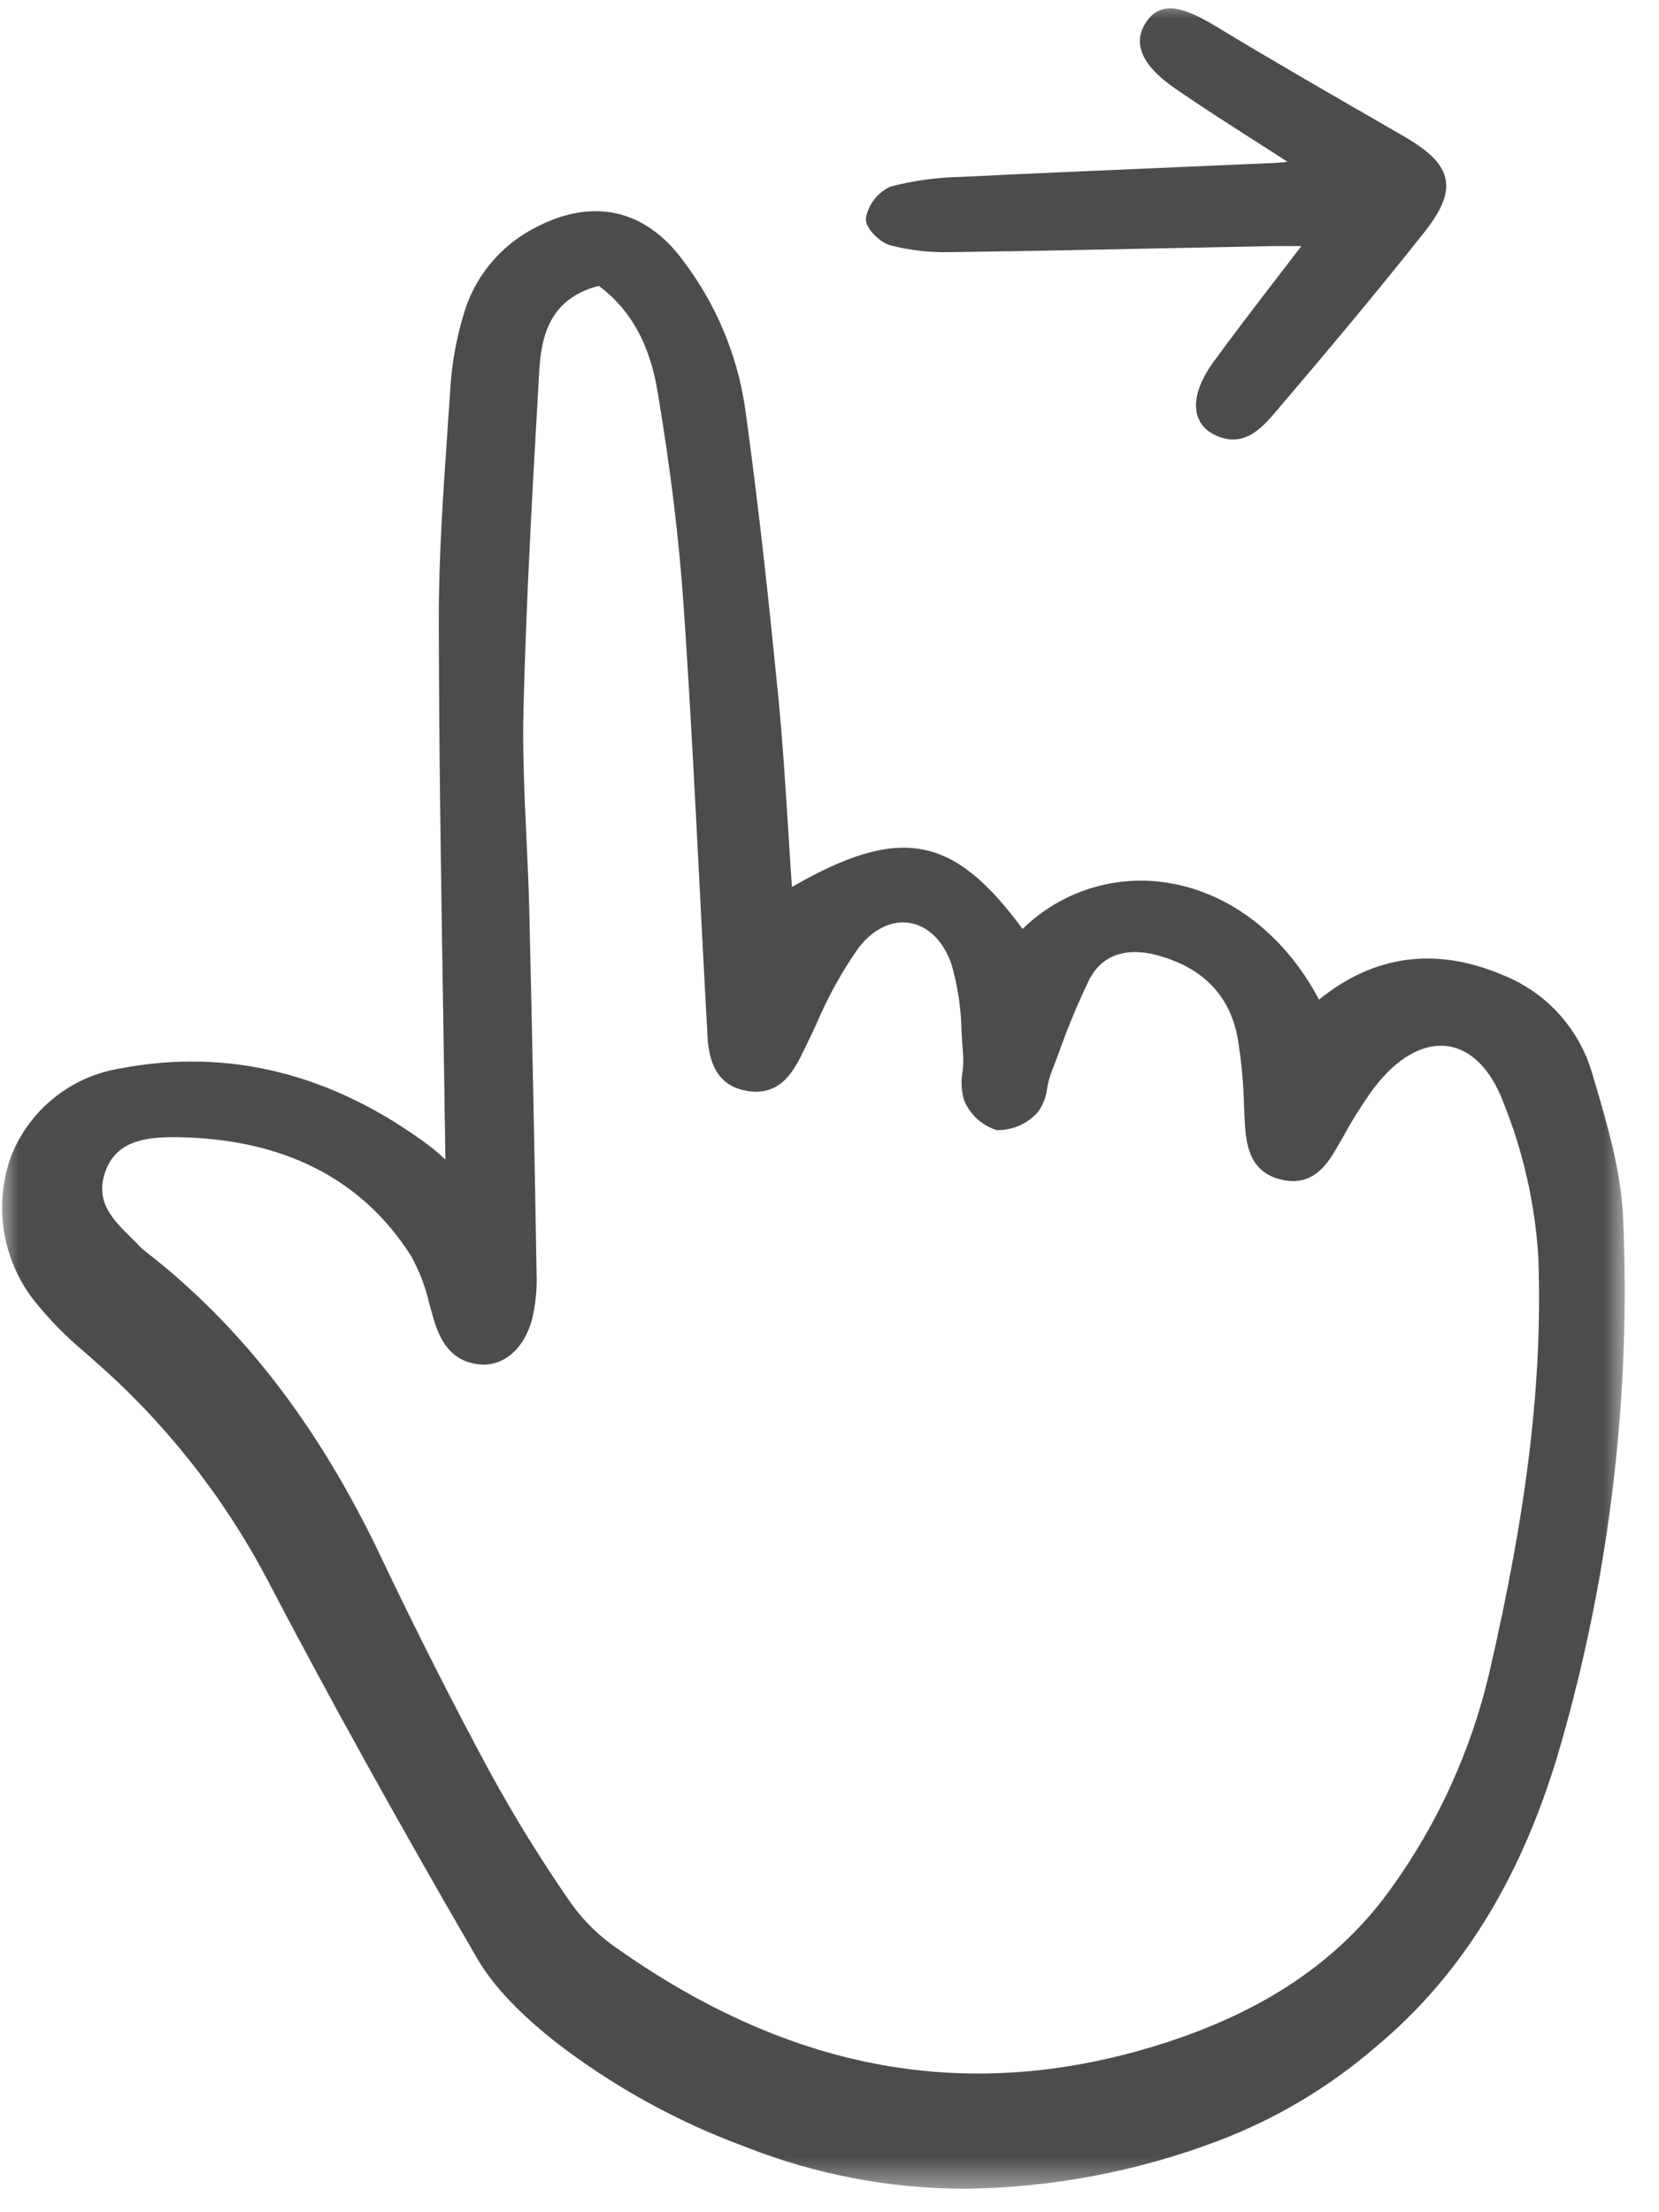
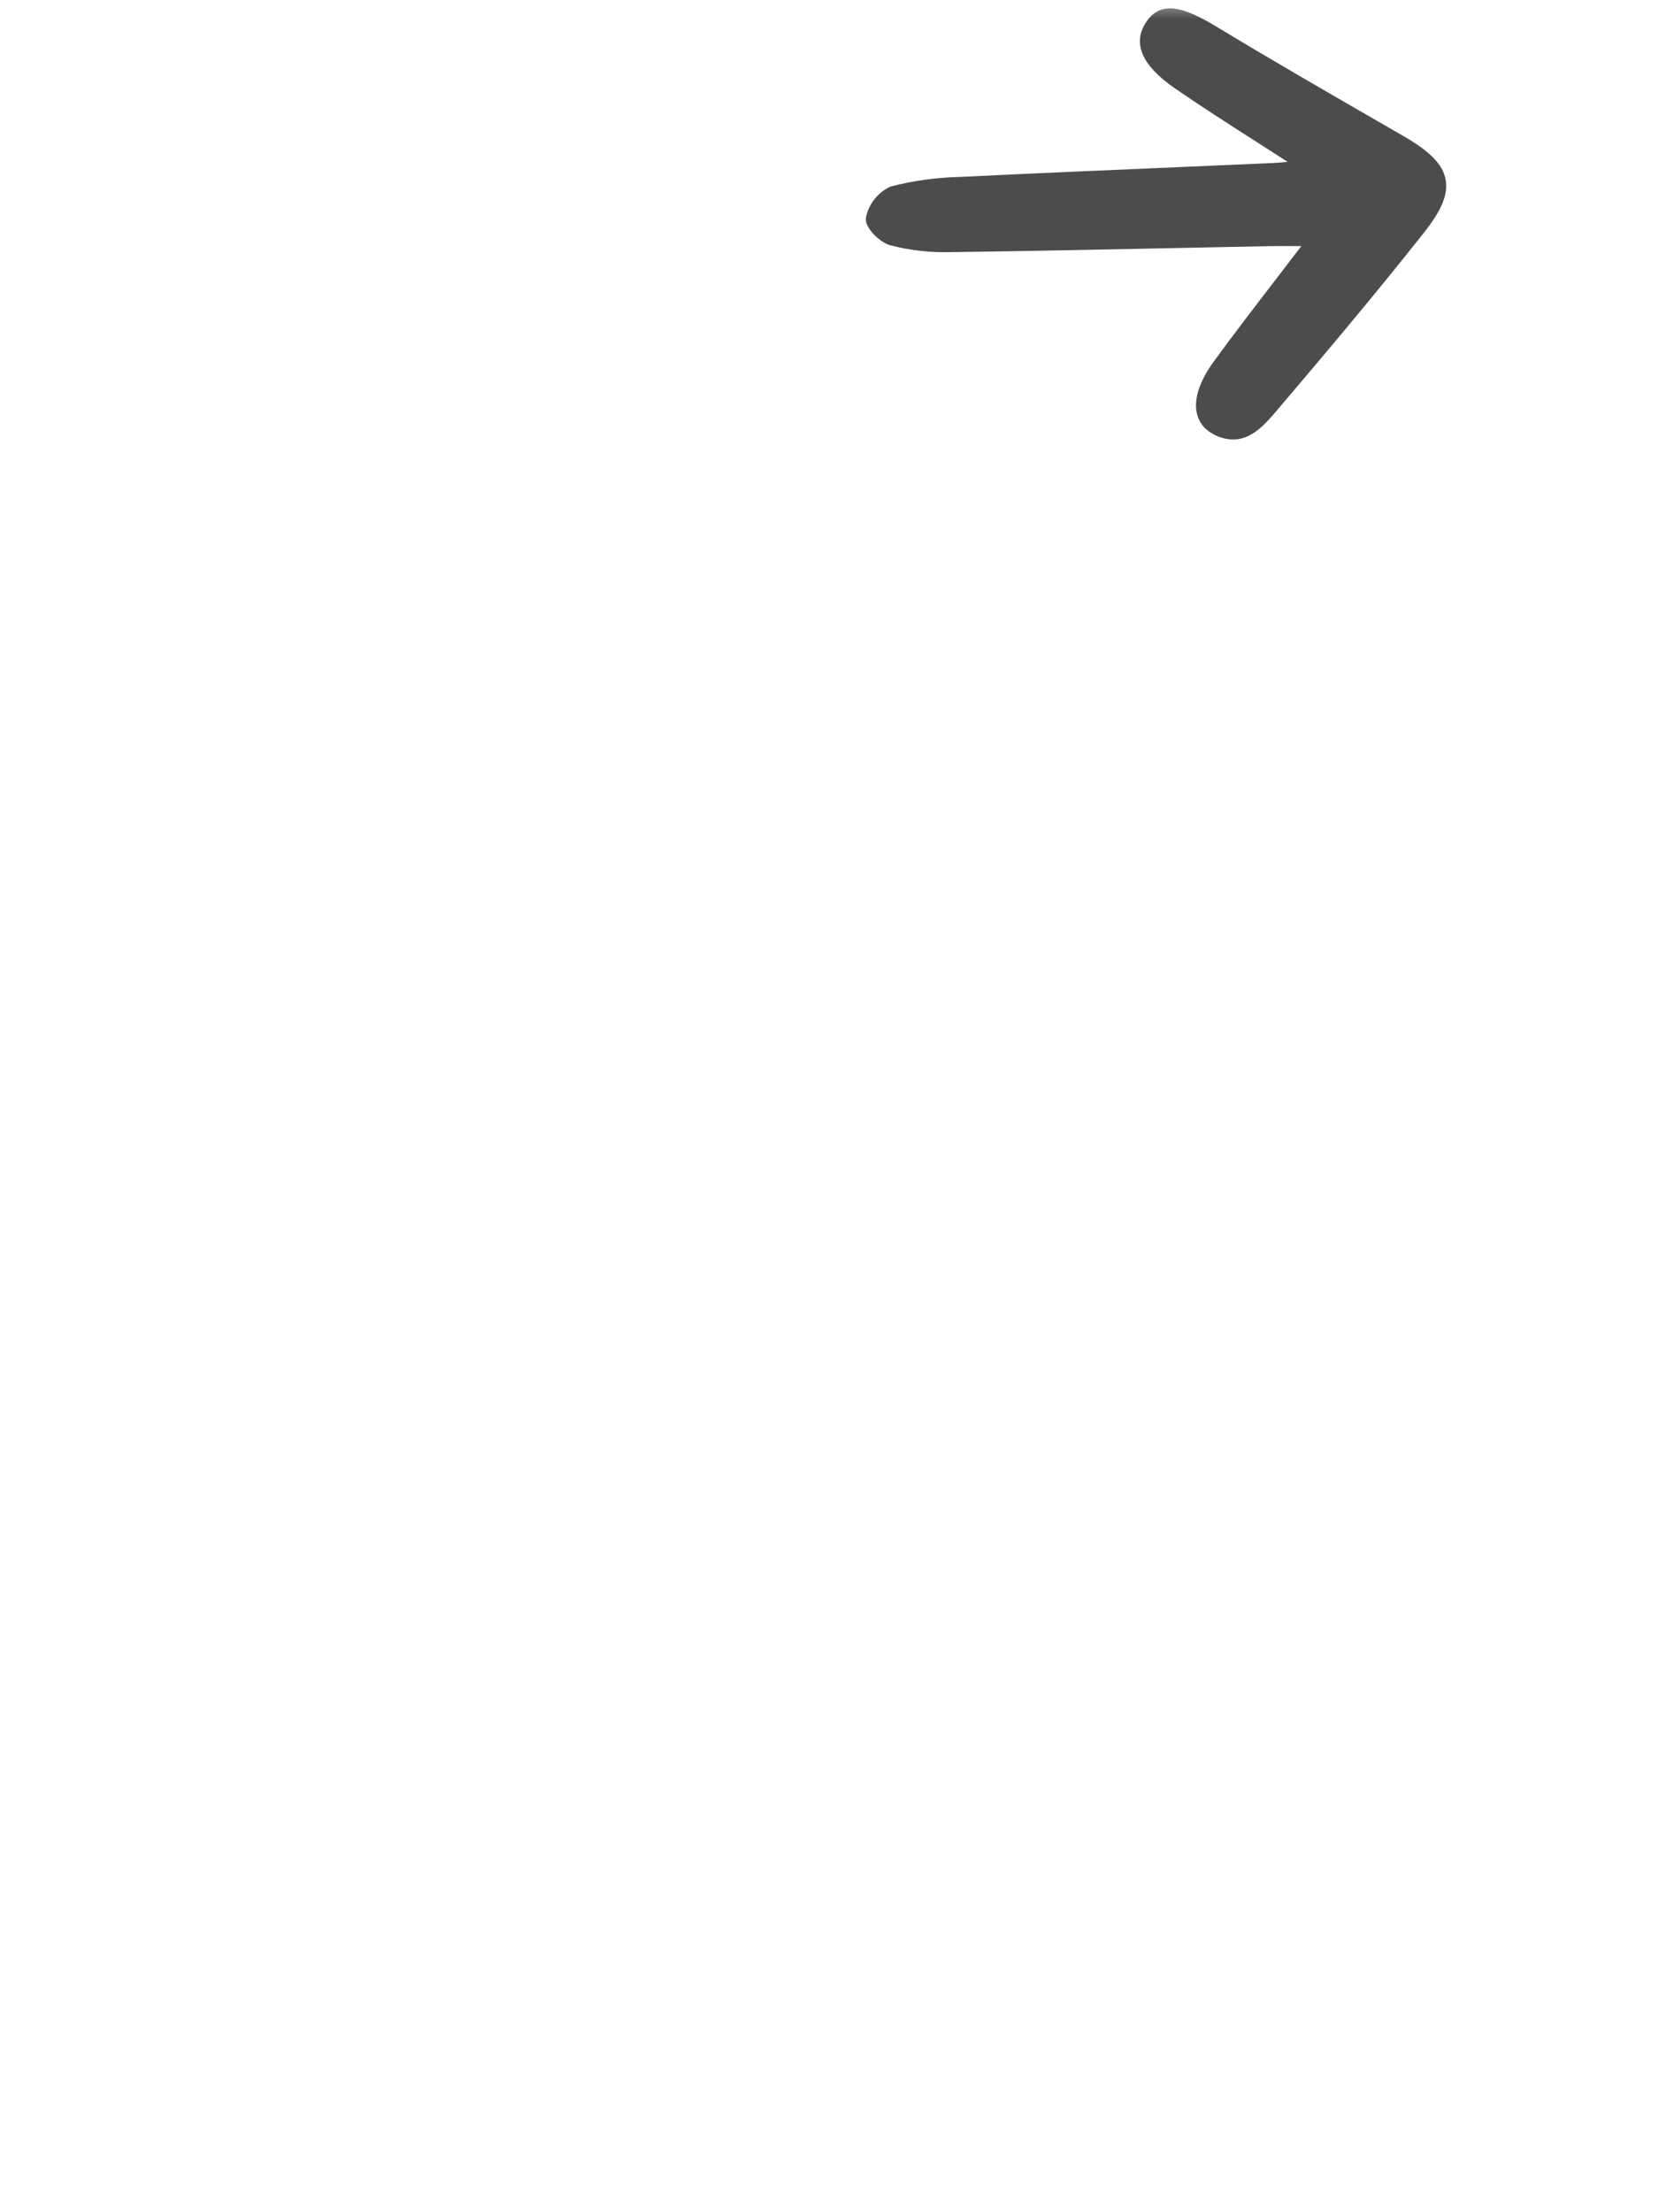
<svg xmlns="http://www.w3.org/2000/svg" width="45" height="60" viewBox="0 0 45 60" fill="none">
  <mask id="mask0_505_52" style="mask-type:luminance" maskUnits="userSpaceOnUse" x="0" y="0" width="45" height="60">
    <path d="M44.172 0H0V59.502H44.172V0Z" fill="white" />
  </mask>
  <g mask="url(#mask0_505_52)">
-     <path d="M12.945 53.12C13.496 54.068 14.412 54.858 15.053 55.37C16.612 56.576 18.346 57.537 20.195 58.218C22.103 58.975 24.138 59.363 26.191 59.363C28.535 59.334 30.856 58.894 33.047 58.062C34.602 57.472 36.042 56.616 37.301 55.531C39.672 53.561 41.321 50.866 42.342 47.294C43.67 42.659 44.239 37.84 44.026 33.023C43.971 31.761 43.598 30.501 43.238 29.283L43.186 29.106C43.011 28.506 42.701 27.955 42.28 27.493C41.859 27.032 41.338 26.672 40.757 26.443C38.948 25.675 37.273 25.9 35.778 27.111C34.855 25.37 33.374 24.22 31.692 23.946C30.98 23.829 30.252 23.881 29.565 24.098C28.878 24.316 28.251 24.692 27.737 25.196C25.859 22.639 24.413 22.372 21.48 24.056C21.446 23.561 21.416 23.068 21.385 22.577C21.307 21.346 21.227 20.074 21.105 18.832C20.873 16.499 20.585 13.747 20.205 11.029C19.986 9.594 19.413 8.236 18.537 7.079C17.503 5.666 16.069 5.349 14.496 6.186C14.024 6.431 13.609 6.77 13.276 7.183C12.942 7.596 12.698 8.074 12.559 8.586C12.379 9.192 12.266 9.815 12.221 10.445C12.193 10.874 12.164 11.303 12.134 11.732C12.019 13.405 11.9 15.134 11.902 16.837C11.908 20.337 11.962 23.76 12.02 27.384C12.041 28.731 12.062 30.086 12.082 31.449L12.059 31.429C11.909 31.294 11.78 31.177 11.637 31.071C9.021 29.12 6.202 28.416 3.26 28.979C2.606 29.084 1.99 29.357 1.473 29.771C0.956 30.185 0.554 30.726 0.308 31.341C0.068 31.995 -0.001 32.7 0.107 33.389C0.216 34.078 0.498 34.727 0.927 35.276C1.343 35.797 1.812 36.273 2.325 36.698L2.542 36.89C4.441 38.545 6.021 40.533 7.205 42.757C8.893 45.985 10.77 49.375 12.945 53.12ZM14.357 24.701C14.341 24.041 14.31 23.37 14.279 22.721C14.227 21.581 14.171 20.401 14.199 19.246C14.274 16.229 14.449 13.163 14.619 10.199L14.627 10.066C14.681 9.109 14.918 8.09 16.244 7.754C17.099 8.391 17.619 9.321 17.832 10.595C18.184 12.69 18.415 14.586 18.54 16.389C18.721 19.016 18.857 21.692 18.989 24.278C19.054 25.55 19.121 26.822 19.19 28.094C19.222 28.674 19.372 29.46 20.299 29.593C21.202 29.722 21.548 29.009 21.803 28.49C21.918 28.256 22.029 28.019 22.141 27.781C22.447 27.057 22.827 26.367 23.277 25.722C23.67 25.204 24.18 24.953 24.673 25.032C25.18 25.114 25.594 25.525 25.811 26.159C25.98 26.752 26.071 27.365 26.081 27.981C26.094 28.193 26.107 28.405 26.125 28.614C26.134 28.769 26.128 28.925 26.108 29.078C26.064 29.33 26.077 29.589 26.148 29.834C26.226 30.028 26.346 30.202 26.5 30.343C26.654 30.485 26.837 30.59 27.037 30.651C27.246 30.655 27.453 30.614 27.645 30.531C27.836 30.448 28.007 30.324 28.147 30.169C28.29 29.976 28.379 29.748 28.404 29.509C28.426 29.381 28.458 29.256 28.501 29.133C28.576 28.938 28.649 28.743 28.723 28.546C28.96 27.874 29.234 27.216 29.544 26.575C29.99 25.696 30.863 25.773 31.343 25.896C32.587 26.218 33.334 26.96 33.562 28.103C33.67 28.734 33.731 29.373 33.744 30.013C33.751 30.164 33.758 30.315 33.766 30.465C33.803 31.161 33.955 31.83 34.805 32.005C35.655 32.179 36.035 31.519 36.288 31.083L36.43 30.836C36.68 30.378 36.958 29.938 37.264 29.515C37.894 28.684 38.609 28.28 39.28 28.377C39.908 28.468 40.44 29.005 40.775 29.89C41.317 31.232 41.638 32.654 41.727 34.099C41.847 37.409 41.434 40.898 40.387 45.412C39.897 47.478 39.011 49.429 37.777 51.157C36.351 53.182 34.245 54.599 31.339 55.489C26.27 57.04 21.517 56.19 16.806 52.892C16.302 52.556 15.861 52.134 15.505 51.644C14.697 50.482 13.952 49.277 13.273 48.034C12.274 46.182 11.284 44.225 10.329 42.218C8.639 38.661 6.54 35.946 3.915 33.918C3.885 33.896 3.856 33.871 3.83 33.845C3.744 33.754 3.653 33.665 3.563 33.575C3.064 33.081 2.593 32.614 2.838 31.834C3.105 30.98 3.875 30.842 4.688 30.842C4.723 30.842 4.759 30.842 4.794 30.842C7.676 30.881 9.814 31.964 11.149 34.062C11.379 34.475 11.548 34.92 11.651 35.382C11.687 35.51 11.722 35.636 11.758 35.761C11.928 36.33 12.209 36.923 13.003 37.005C13.652 37.072 14.224 36.58 14.432 35.78C14.528 35.381 14.569 34.971 14.555 34.56C14.495 30.985 14.429 27.759 14.357 24.701Z" fill="#4C4C4C" />
    <path d="M24.139 6.65C24.665 6.787 25.208 6.851 25.752 6.839C27.806 6.812 29.895 6.769 31.914 6.727C32.75 6.709 33.586 6.692 34.422 6.676C34.634 6.672 34.846 6.673 35.105 6.674H35.3C35.066 6.981 34.837 7.277 34.616 7.565C34.02 8.34 33.458 9.072 32.92 9.81C32.537 10.337 32.379 10.82 32.463 11.207C32.489 11.324 32.539 11.433 32.611 11.528C32.682 11.623 32.774 11.701 32.879 11.757C33.051 11.86 33.245 11.916 33.445 11.921C33.963 11.921 34.335 11.484 34.626 11.142C35.921 9.621 37.301 7.983 38.624 6.311C39.112 5.695 39.287 5.262 39.211 4.863C39.133 4.459 38.793 4.11 38.071 3.692L37.374 3.29C35.94 2.463 34.457 1.608 33.018 0.736C32.131 0.199 31.5 -0.012 31.091 0.597C30.708 1.169 30.968 1.773 31.863 2.392C32.559 2.873 33.259 3.321 34.07 3.84C34.345 4.015 34.629 4.198 34.927 4.39H34.916C34.754 4.406 34.656 4.416 34.557 4.42C33.709 4.458 32.86 4.495 32.011 4.531C30.051 4.615 28.023 4.702 26.03 4.799C25.399 4.813 24.771 4.901 24.159 5.059C23.989 5.136 23.84 5.252 23.723 5.398C23.607 5.544 23.526 5.716 23.489 5.899C23.44 6.172 23.871 6.577 24.139 6.65Z" fill="#4C4C4C" />
  </g>
</svg>